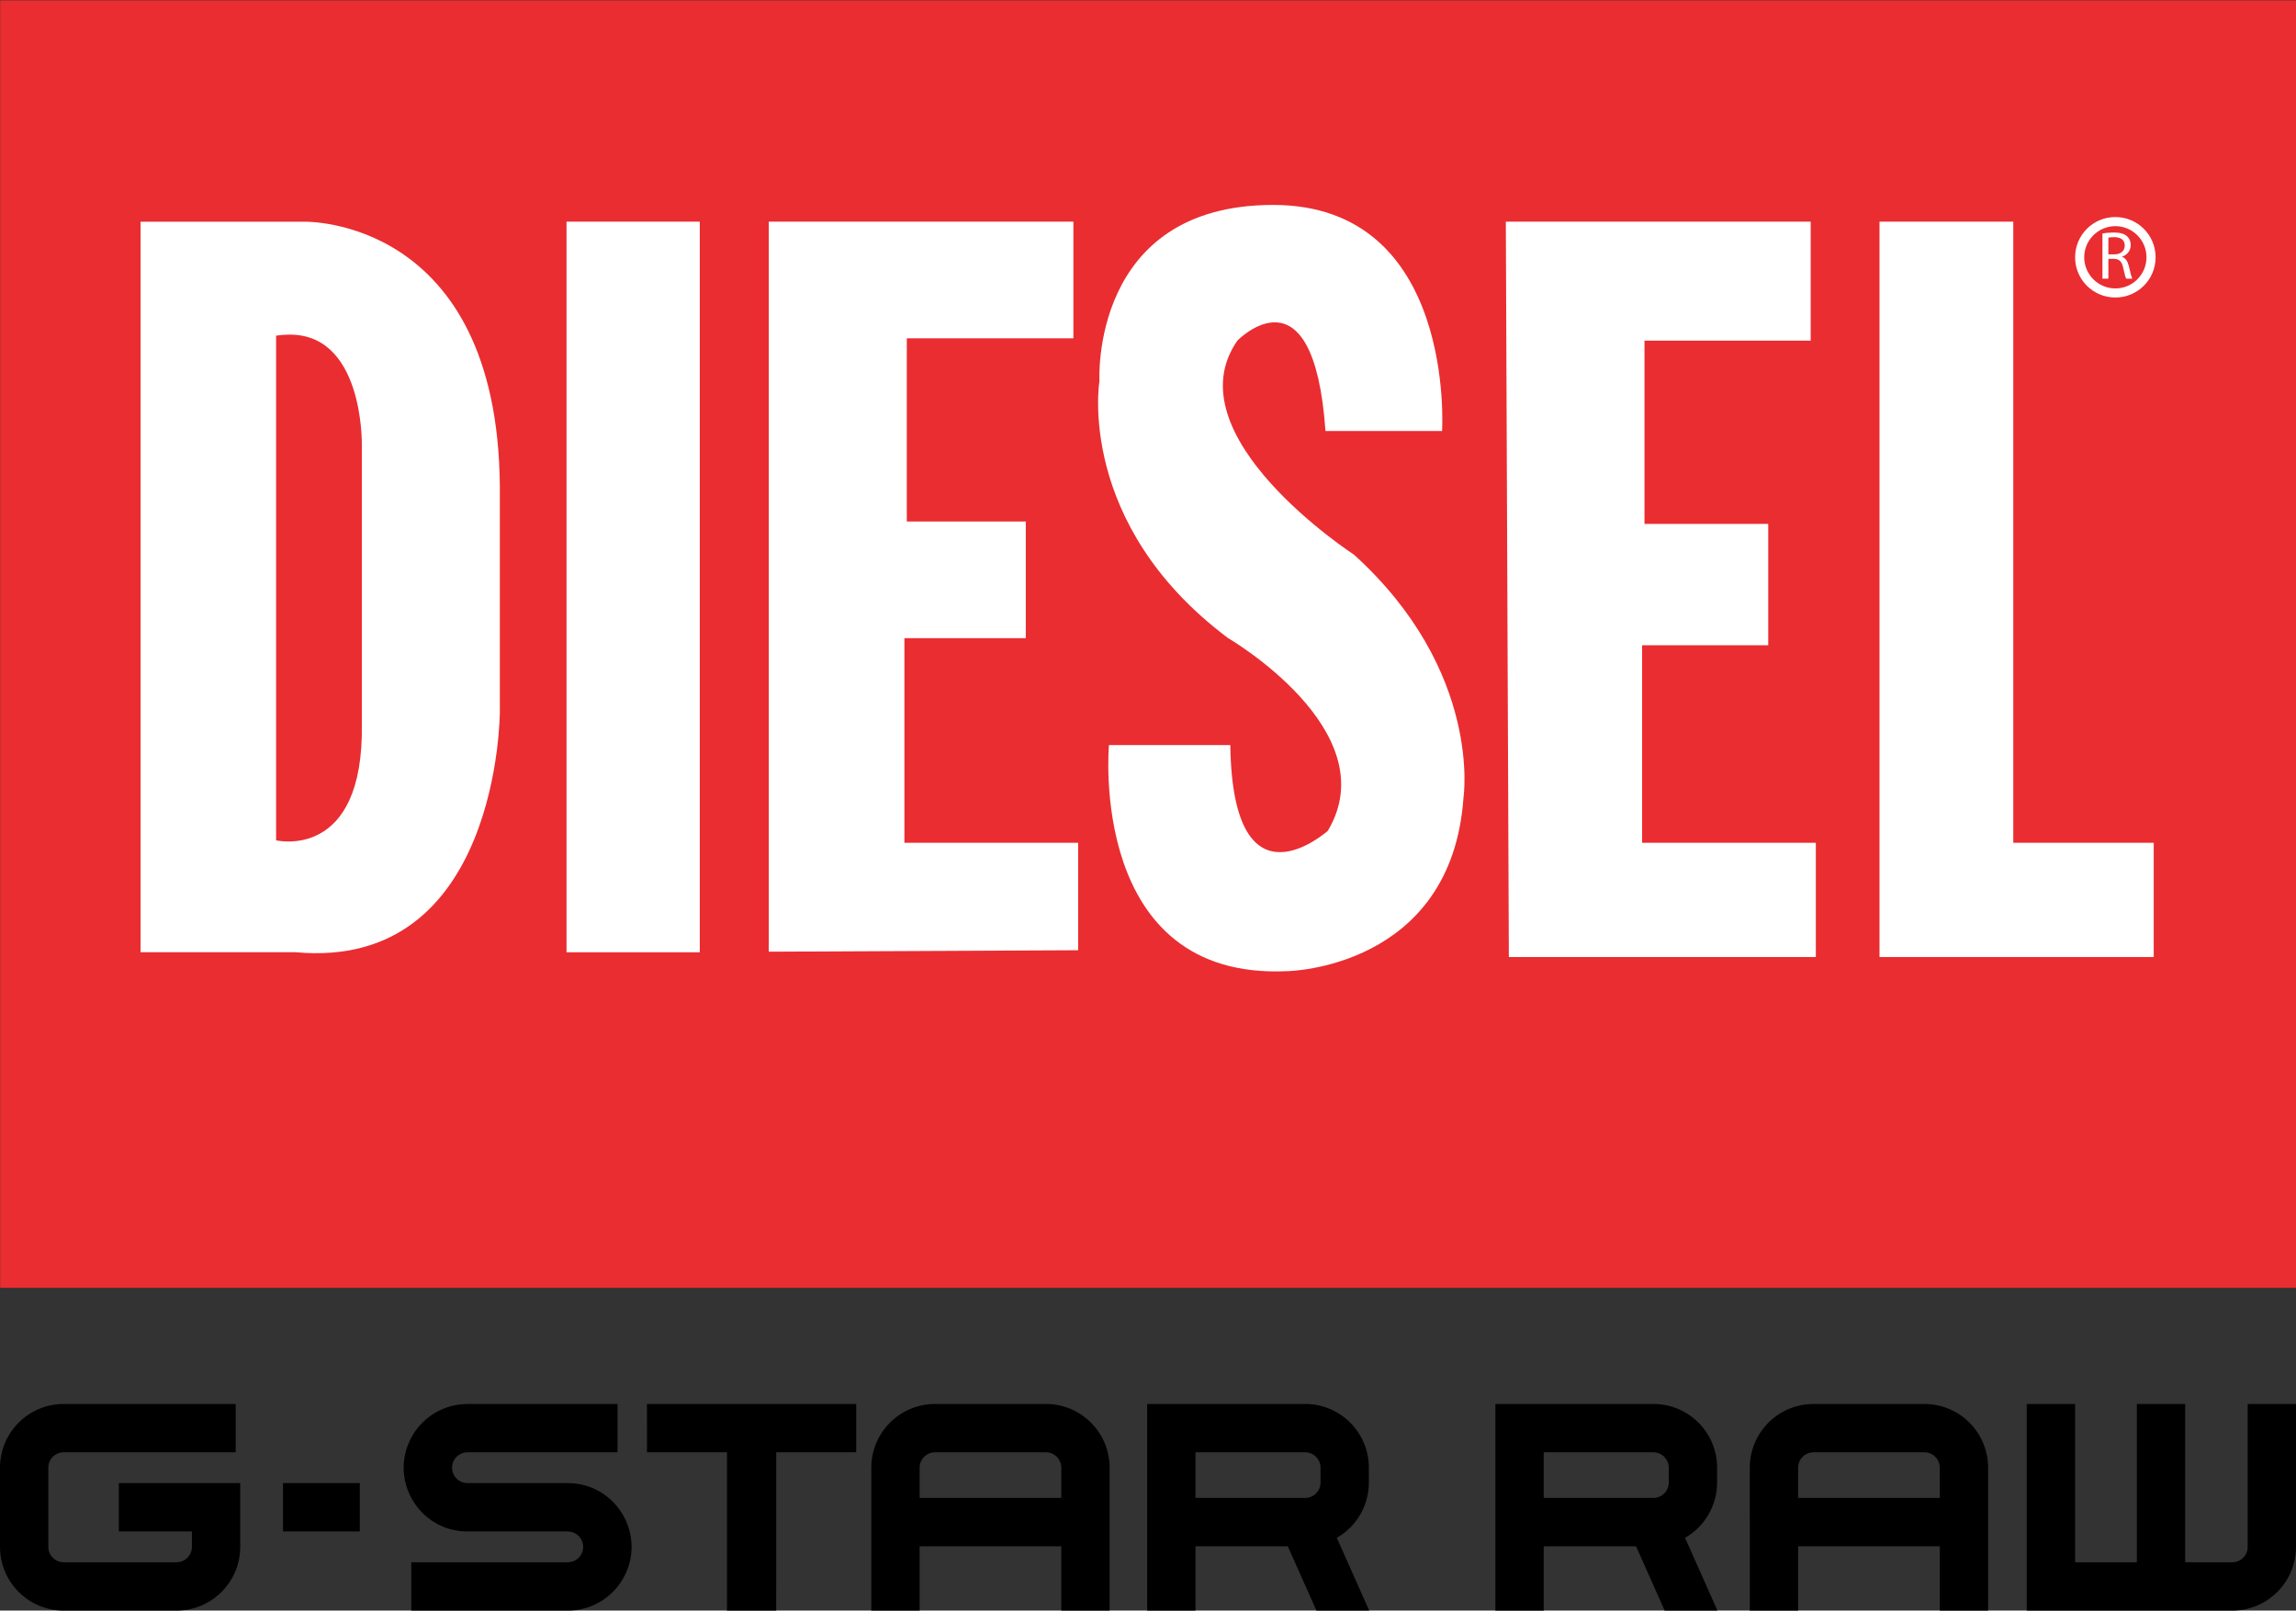
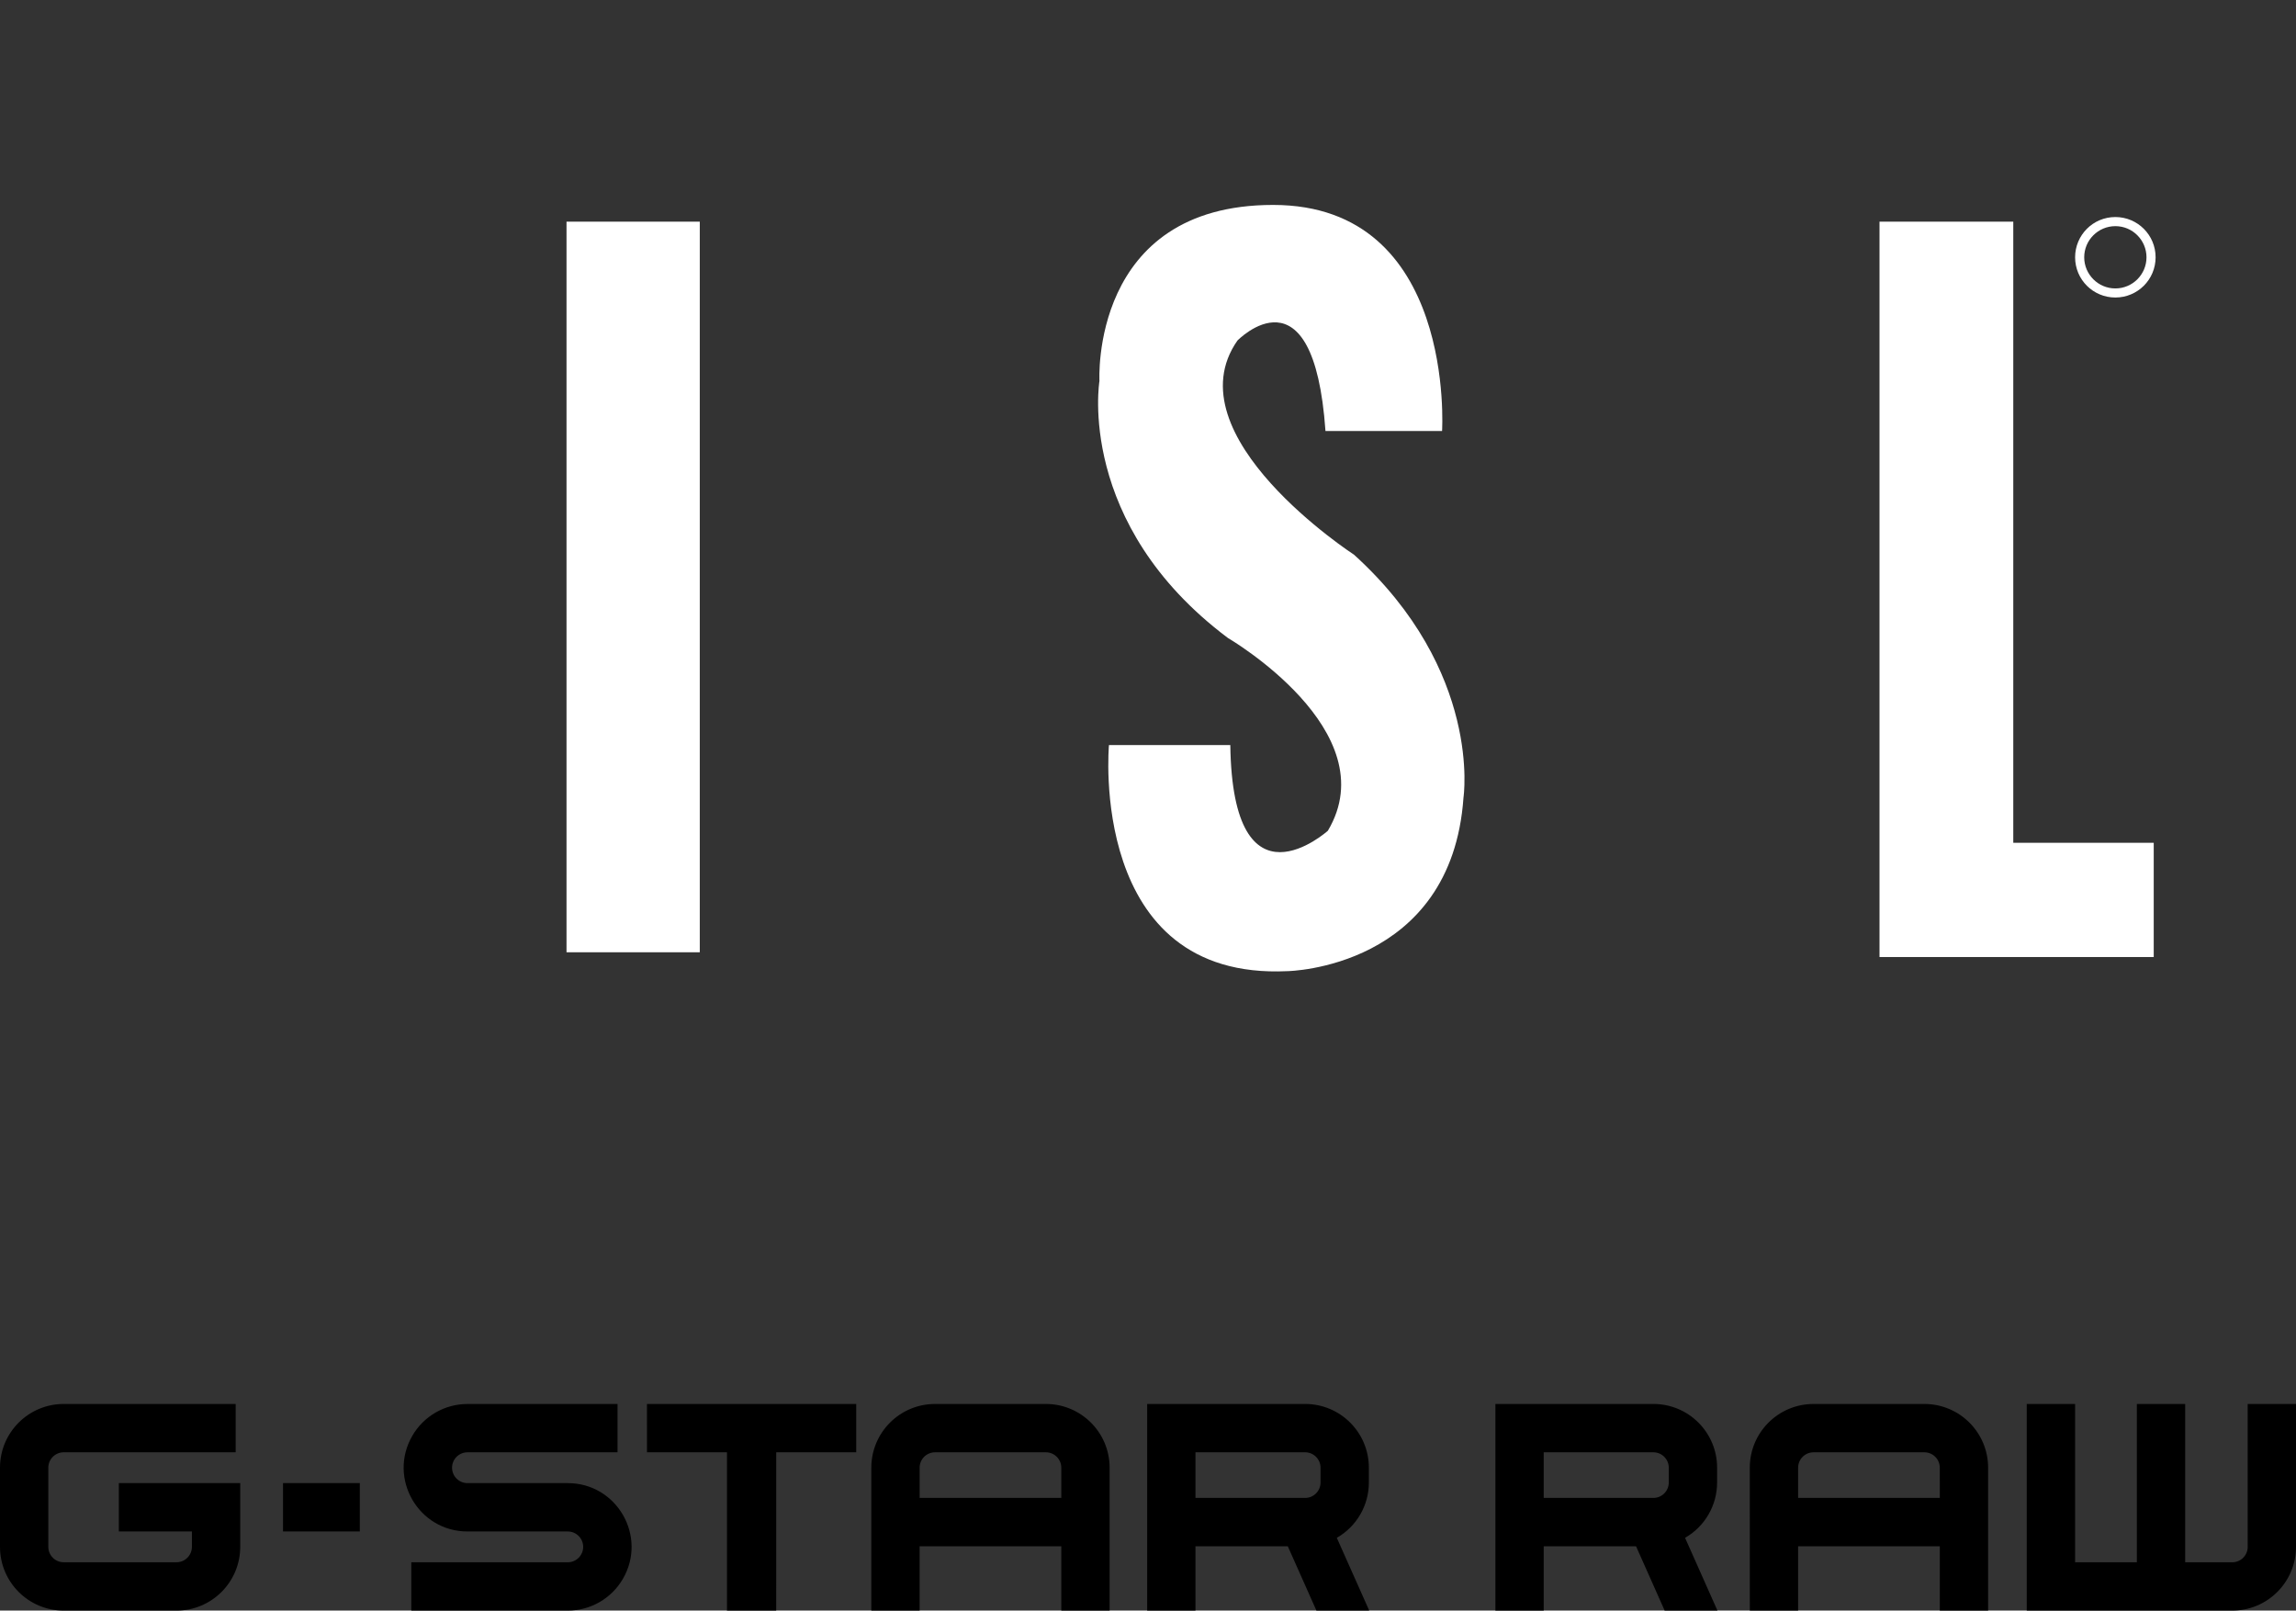
<svg xmlns="http://www.w3.org/2000/svg" viewBox="146.072 153.582 222.334 155.951">
  <rect x="146.072" y="153.582" width="222.334" height="155.951" fill="#333333" stroke="none" />
  <path d="M 342.336 289.524 L 347.014 289.524 L 347.014 304.853 L 352.996 304.853 L 352.996 289.524 L 357.674 289.524 L 357.674 304.853 L 362.237 304.853 C 363.06 304.852 363.727 304.186 363.728 303.362 L 363.728 289.524 L 368.406 289.524 L 368.406 303.361 C 368.406 306.77 365.642 309.533 362.234 309.532 L 342.332 309.532 L 342.332 289.524 L 342.336 289.524 Z M 315.513 295.697 C 315.513 292.288 318.278 289.525 321.687 289.525 L 332.42 289.525 C 335.828 289.525 338.592 292.289 338.592 295.697 L 338.592 309.532 L 333.913 309.532 L 333.913 303.302 L 320.194 303.302 L 320.194 309.533 L 315.516 309.533 L 315.513 295.697 Z M 333.912 295.697 C 333.911 294.874 333.244 294.207 332.421 294.205 L 321.686 294.205 C 320.862 294.206 320.195 294.872 320.194 295.697 L 320.194 298.623 L 333.914 298.623 L 333.912 295.697 Z M 312.348 297.131 C 312.349 299.343 311.166 301.386 309.246 302.486 L 312.383 309.533 L 307.271 309.533 L 304.499 303.302 L 295.558 303.302 L 295.558 309.533 L 290.88 309.533 L 290.88 289.524 L 306.178 289.524 C 309.586 289.524 312.349 292.287 312.349 295.695 L 312.349 297.131 L 312.348 297.131 Z M 306.176 298.623 C 307 298.623 307.668 297.955 307.669 297.13 L 307.669 295.696 C 307.668 294.872 307 294.205 306.176 294.204 L 295.558 294.204 L 295.558 298.623 L 306.176 298.623 Z M 278.627 297.131 C 278.627 299.344 277.443 301.387 275.523 302.486 L 278.662 309.533 L 273.549 309.533 L 270.776 303.302 L 261.835 303.302 L 261.835 309.533 L 257.159 309.533 L 257.159 289.524 L 272.456 289.524 C 275.864 289.524 278.626 292.287 278.626 295.695 L 278.627 297.131 Z M 272.456 298.623 C 273.279 298.622 273.946 297.954 273.947 297.13 L 273.947 295.696 C 273.946 294.873 273.279 294.206 272.456 294.204 L 261.835 294.204 L 261.835 298.623 L 272.456 298.623 Z M 230.446 295.697 C 230.446 292.289 233.209 289.525 236.618 289.525 L 247.352 289.525 C 250.76 289.525 253.523 292.289 253.523 295.697 L 253.523 309.532 L 248.844 309.532 L 248.844 303.302 L 235.124 303.302 L 235.124 309.533 L 230.446 309.533 L 230.446 295.697 Z M 248.843 295.697 C 248.842 294.873 248.175 294.206 247.351 294.205 L 236.618 294.205 C 235.794 294.205 235.125 294.873 235.125 295.697 L 235.125 298.623 L 248.844 298.623 L 248.843 295.697 Z M 228.985 289.524 L 228.985 294.202 L 221.239 294.202 L 221.235 309.532 L 216.469 309.532 L 216.469 294.203 L 208.724 294.203 L 208.721 289.524 L 228.985 289.524 Z M 189.847 295.697 C 189.847 296.521 190.515 297.189 191.339 297.189 L 201.053 297.189 C 205.804 297.189 208.773 302.333 206.397 306.447 C 205.295 308.356 203.258 309.533 201.053 309.533 L 185.901 309.532 L 185.901 304.854 L 201.052 304.854 C 201.875 304.854 202.543 304.187 202.545 303.363 C 202.544 302.539 201.875 301.872 201.052 301.871 L 191.34 301.871 C 186.589 301.871 183.619 296.727 185.995 292.613 C 187.098 290.703 189.135 289.527 191.34 289.527 L 205.872 289.527 L 205.872 294.206 L 191.339 294.206 C 190.515 294.206 189.847 294.873 189.847 295.697 Z M 173.477 297.188 L 180.915 297.188 L 180.915 301.867 L 173.477 301.867 L 173.477 297.188 Z M 152.243 309.533 C 148.834 309.533 146.071 306.769 146.072 303.36 L 146.072 295.696 C 146.071 292.288 148.834 289.524 152.243 289.524 L 168.893 289.524 L 168.893 294.203 L 152.243 294.203 C 151.418 294.204 150.751 294.872 150.75 295.696 L 150.751 303.36 C 150.751 304.185 151.418 304.852 152.243 304.851 L 163.163 304.851 C 163.987 304.851 164.654 304.184 164.656 303.36 L 164.656 301.868 L 157.581 301.868 L 157.581 297.189 L 169.334 297.189 L 169.334 303.36 C 169.334 306.769 166.571 309.532 163.163 309.533 L 152.243 309.533 Z" style="" transform="matrix(1, 0, 0, 1, -1.4210854715202004e-14, 0)" />
  <g id="layer1" transform="matrix(1.001, 0, 0, 1.001, -118.114, -316.959)" style="">
-     <polygon points="8.504,47.114 184.252,47.114 184.252,145.642 8.504,145.642 8.504,47.114" id="polygon1958" transform="matrix(1.264,0,0,1.264,253.189,410.552)" style="fill:#ea2d31" />
-     <path d="M 277.519,491.519 L 277.519,562.178 L 292.488,562.178 C 312.284,564.02 312.276,538.915 312.276,538.915 L 312.276,517.073 C 312.046,491.063 293.397,491.519 293.397,491.519 L 277.519,491.519 z M 291.422,502.46 C 299.152,501.906 298.927,513.124 298.926,513.124 L 298.926,540.06 C 299.156,553.412 290.632,551.356 290.632,551.356 L 290.632,502.539 C 290.898,502.495 291.173,502.477 291.422,502.46 z" id="path1960" style="fill:white" />
    <polygon points="51.849,64.051 62.048,64.051 62.048,119.963 51.849,119.963 51.849,64.051" id="polygon1964" transform="matrix(1.264,0,0,1.264,253.189,410.552)" style="fill:white" />
-     <polygon points="91.005,119.807 91.005,111.585 77.71,111.585 77.71,95.922 86.999,95.922 86.999,86.999 77.893,86.999 77.893,72.975 90.642,72.975 90.642,64.051 67.329,64.051 67.329,119.919 91.005,119.807" id="polygon1966" transform="matrix(1.264,0,0,1.264,253.189,410.552)" style="fill:white" />
    <path d="M 392.147,511.761 L 403.426,511.761 C 403.426,511.761 404.807,489.894 387.083,489.894 C 369.358,489.894 370.281,506.926 370.281,506.926 C 370.281,506.926 367.979,520.737 382.711,531.785 C 382.711,531.785 398.133,540.763 392.378,550.429 C 392.378,550.429 383.171,558.717 382.94,542.143 L 371.201,542.143 C 371.201,542.143 369.129,564.931 388.464,564.011 C 388.464,564.011 404.346,563.78 405.499,547.208 C 405.499,547.208 407.34,535.007 394.91,523.729 C 394.91,523.729 377.187,512.22 383.631,503.012 C 383.631,503.014 390.997,495.418 392.147,511.761 L 392.147,511.761 z" id="path1968" style="fill:white" />
-     <polygon points="123.738,64.051 147.07,64.051 147.07,73.157 134.35,73.157 134.35,87.181 143.82,87.181 143.82,96.469 134.168,96.469 134.168,111.585 147.463,111.585 147.463,120.327 123.969,120.327 123.738,64.051" id="polygon1970" transform="matrix(1.264,0,0,1.264,253.189,410.552)" style="fill:white" />
    <polygon points="152.337,64.051 162.575,64.051 162.575,111.585 173.324,111.585 173.324,120.327 152.337,120.327 152.337,64.051" id="polygon1972" transform="matrix(1.264,0,0,1.264,253.189,410.552)" style="fill:white" />
-     <path d="M 467.309,492.66 C 467.598,492.6 468.021,492.561 468.406,492.561 C 469.019,492.561 469.421,492.68 469.697,492.93 C 469.914,493.121 470.045,493.423 470.045,493.772 C 470.045,494.351 469.67,494.74 469.21,494.897 L 469.21,494.917 C 469.546,495.036 469.75,495.352 469.862,495.812 C 470.006,496.43 470.111,496.857 470.198,497.028 L 469.606,497.028 C 469.532,496.903 469.435,496.521 469.316,495.969 C 469.185,495.357 468.941,495.127 468.421,495.107 L 467.883,495.107 L 467.883,497.028 L 467.31,497.028 L 467.31,492.66 L 467.309,492.66 z M 467.882,494.673 L 468.467,494.673 C 469.079,494.673 469.467,494.338 469.467,493.831 C 469.467,493.259 469.052,493.01 468.447,493.01 C 468.17,493.01 467.979,493.036 467.882,493.063 L 467.882,494.673 L 467.882,494.673 z" id="path1974" style="fill:white" />
    <path d="M 472.453,494.958 L 472.453,494.958 L 472.453,494.958 C 472.452,496.034 472.016,497.009 471.313,497.712 L 471.312,497.712 C 470.608,498.414 469.636,498.849 468.56,498.85 L 468.56,498.852 L 468.559,498.852 L 468.558,498.852 L 468.558,498.85 C 467.481,498.85 466.508,498.414 465.804,497.712 C 465.1,497.008 464.666,496.034 464.665,494.96 L 464.664,494.96 L 464.664,494.959 L 464.664,494.958 L 464.665,494.958 C 464.666,493.881 465.101,492.908 465.804,492.204 C 466.506,491.5 467.481,491.066 468.557,491.065 L 468.557,491.063 L 468.559,491.063 L 468.56,491.063 L 468.56,491.065 C 469.635,491.065 470.608,491.501 471.313,492.205 L 471.313,492.205 C 472.017,492.909 472.452,493.881 472.452,494.956 L 472.453,494.956 L 472.453,494.958 L 472.453,494.958 z M 471.571,494.959 L 471.571,494.959 L 471.571,494.959 L 471.57,494.956 L 471.571,494.956 C 471.571,494.127 471.232,493.375 470.687,492.83 L 470.687,492.829 C 470.144,492.284 469.392,491.947 468.56,491.947 L 468.56,491.948 L 468.559,491.948 L 468.557,491.948 L 468.557,491.947 C 467.727,491.947 466.975,492.286 466.429,492.83 C 465.883,493.375 465.546,494.128 465.546,494.959 L 465.548,494.959 L 465.548,494.96 L 465.548,494.961 L 465.546,494.961 C 465.547,495.79 465.885,496.541 466.429,497.087 C 466.974,497.633 467.727,497.971 468.558,497.971 L 468.558,497.969 L 468.559,497.969 L 468.56,497.969 L 468.56,497.971 C 469.391,497.971 470.143,497.633 470.689,497.088 L 470.687,497.088 C 471.233,496.541 471.571,495.788 471.571,494.959 L 471.571,494.959 z" id="path1976" style="fill:white" />
  </g>
</svg>